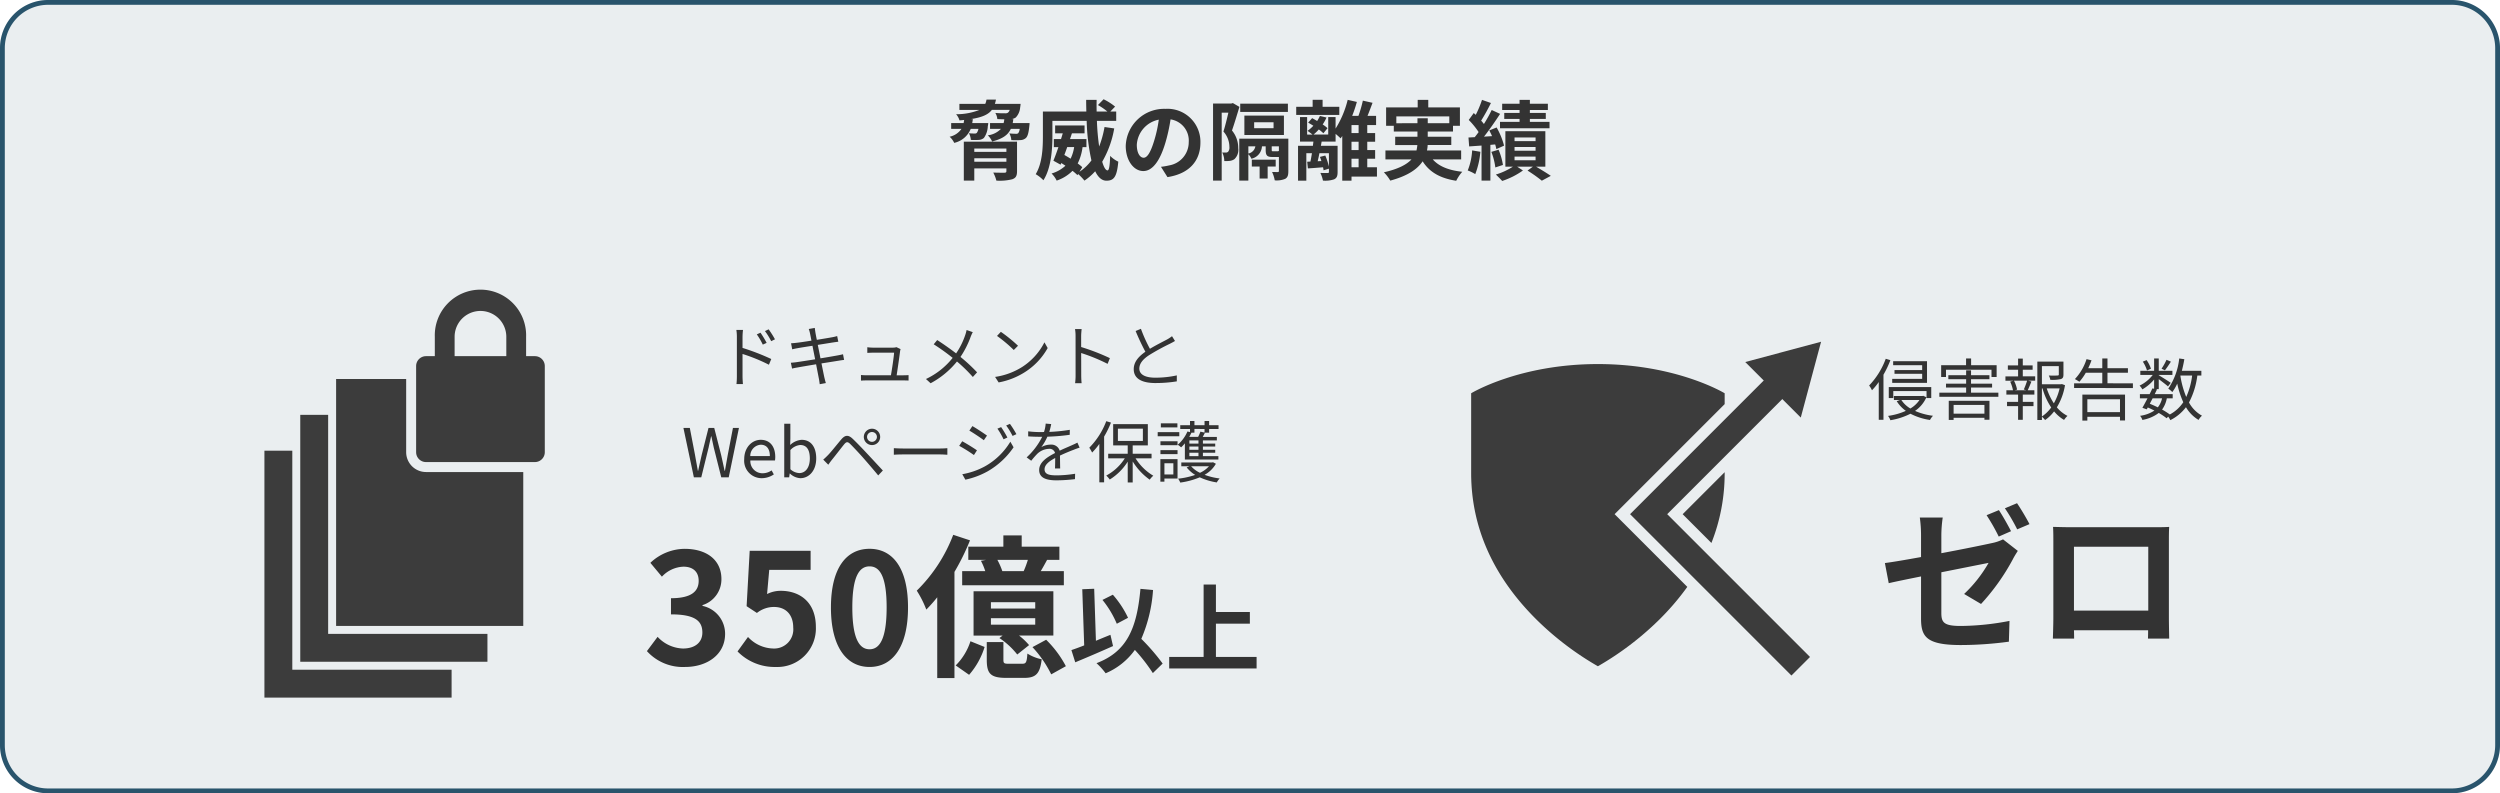
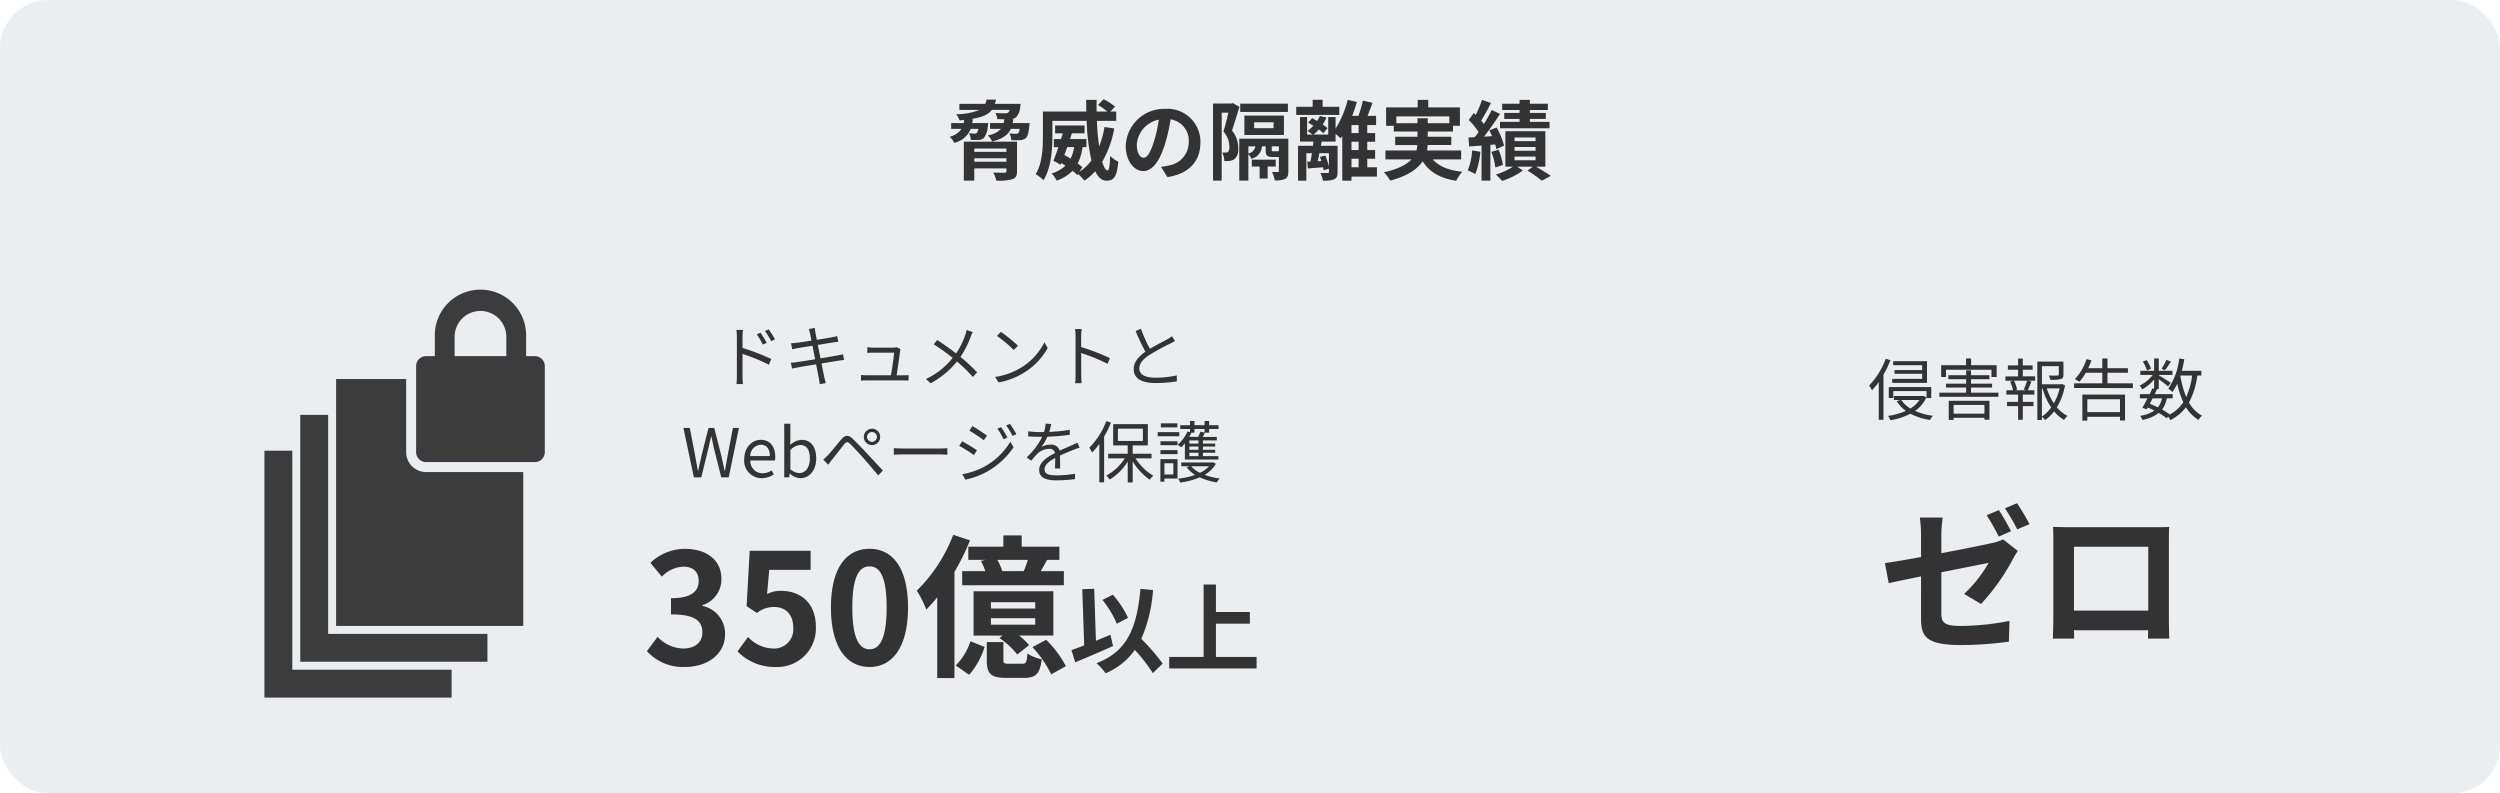
<svg xmlns="http://www.w3.org/2000/svg" width="520" height="165" viewBox="0 0 520 165">
  <defs>
    <clipPath id="clip-path">
-       <rect id="長方形_4279" data-name="長方形 4279" width="72.785" height="69.427" fill="#3c3c3c" />
-     </clipPath>
+       </clipPath>
  </defs>
  <g id="グループ_7336" data-name="グループ 7336" transform="translate(-746 -3149)">
    <rect id="長方形_4259" data-name="長方形 4259" width="520" height="165" rx="10" transform="translate(746 3149)" fill="rgba(41,84,108,0.1)" />
-     <path id="長方形_4259_-_アウトライン" data-name="長方形 4259 - アウトライン" d="M10,1a9.01,9.01,0,0,0-9,9V155a9.01,9.01,0,0,0,9,9H510a9.01,9.01,0,0,0,9-9V10a9.01,9.01,0,0,0-9-9H10m0-1H510a10,10,0,0,1,10,10V155a10,10,0,0,1-10,10H10A10,10,0,0,1,0,155V10A10,10,0,0,1,10,0Z" transform="translate(746 3149)" fill="#29546c" />
    <path id="パス_7954" data-name="パス 7954" d="M-57.348-2.358v-.72h6.678v.72Zm6.678-2.754v.7h-6.678v-.7Zm2.214-1.422h-11.07v8.1h2.178V-.972h6.678v.54c0,.27-.09.342-.414.36-.252,0-1.44,0-2.322-.036a7.013,7.013,0,0,1,.648,1.674,10.762,10.762,0,0,0,3.276-.27c.756-.252,1.026-.684,1.026-1.71Zm-.9-3.87c.054-.252.09-.522.126-.81h-.5a2.172,2.172,0,0,0,1.008-.342,3.42,3.42,0,0,0,.918-2.124c.054-.252.09-.72.09-.72h-5.346a6.32,6.32,0,0,0,.216-.882H-54.81a3.35,3.35,0,0,1-.252.882h-5.382v1.26h4.176a13.017,13.017,0,0,1-4.86.9,3.418,3.418,0,0,1,.7,1.278c.342-.018.666-.054.972-.09q-.054.351-.108.648h-2.592V-9.2h2.142A3.978,3.978,0,0,1-62.478-7.56a4.028,4.028,0,0,1,.954,1.278A4.851,4.851,0,0,0-58.086-9.2h1.6a2.172,2.172,0,0,1-.342.846.609.609,0,0,1-.468.126,11.04,11.04,0,0,1-1.17-.054,3.335,3.335,0,0,1,.4,1.386,16.167,16.167,0,0,0,1.638,0,1.782,1.782,0,0,0,1.08-.414,4.429,4.429,0,0,0,.81-2.43,3.5,3.5,0,0,0,.09-.666h-3.33c.054-.252.09-.522.126-.81h-.486c2.394-.36,3.708-.954,4.446-1.926h3.708a1.168,1.168,0,0,1-.36.576.919.919,0,0,1-.63.126,17.9,17.9,0,0,1-2-.072,2.888,2.888,0,0,1,.414,1.278c.522.036,1.026.036,1.458.054a5.348,5.348,0,0,1-.144.774h-2.826V-9.2H-51.8a4.607,4.607,0,0,1-2.736,1.35,4.129,4.129,0,0,1,.9,1.278c2.232-.558,3.33-1.4,3.888-2.628H-47.9a1.823,1.823,0,0,1-.306.9.631.631,0,0,1-.486.126c-.234,0-.792-.018-1.368-.072a3.25,3.25,0,0,1,.414,1.386,16.214,16.214,0,0,0,1.89,0A1.8,1.8,0,0,0-46.62-7.29c.378-.36.576-1.062.72-2.484.036-.216.054-.63.054-.63Zm12.78,5a8.527,8.527,0,0,1-.738,2.412c-.432-.27-.882-.54-1.3-.774.2-.522.4-1.08.594-1.638Zm6.318-4.176a21.405,21.405,0,0,1-1.116,4.05,48.947,48.947,0,0,1-.468-5.328h4.014V-12.8h-1.224l.99-1.026a11.892,11.892,0,0,0-2.394-1.53l-1.17,1.206a13.012,13.012,0,0,1,1.962,1.35H-31.9q-.027-1.215,0-2.43h-2.178c0,.81.018,1.62.036,2.43h-9.036v5.2c0,2.376-.126,5.58-1.494,7.83a7.282,7.282,0,0,1,1.6,1.26c1.6-2.466,1.872-6.408,1.872-9.09v-3.258h7.128a43.055,43.055,0,0,0,.99,8.226,10.127,10.127,0,0,1-2.5,2.376l.594-.972A9.739,9.739,0,0,0-35.838-2,10.526,10.526,0,0,0-34.83-5.4h.81V-7.074h-3.42c.144-.4.27-.81.4-1.188h2.628V-9.9h-6.12v1.638h1.584c-.108.378-.234.774-.36,1.188h-1.494V-5.4h.954c-.36,1.062-.72,2.052-1.044,2.826l1.494.828.144-.342c.288.18.576.36.864.558A7.253,7.253,0,0,1-41.274.09a5.308,5.308,0,0,1,1.062,1.476A8.456,8.456,0,0,0-36.918-.468a11.36,11.36,0,0,1,1.026.9L-35.748.2a11.345,11.345,0,0,1,1.314,1.368A12.106,12.106,0,0,0-32.2-.378c.594,1.224,1.35,1.962,2.34,1.962,1.548,0,2.178-.774,2.466-3.96a5.634,5.634,0,0,1-1.692-1.206c-.072,2.106-.234,3.024-.54,3.024-.4,0-.774-.666-1.116-1.8a20.706,20.706,0,0,0,2.5-6.93Zm19.944,3.24a6.855,6.855,0,0,0-7.272-7.02,8,8,0,0,0-8.262,7.7c0,3.042,1.656,5.238,3.654,5.238,1.962,0,3.51-2.232,4.59-5.868a36.4,36.4,0,0,0,1.08-4.878,4.45,4.45,0,0,1,3.78,4.752,4.885,4.885,0,0,1-4.1,4.824,13.844,13.844,0,0,1-1.674.288l1.35,2.142C-12.636.144-10.314-2.538-10.314-6.336Zm-13.23.45a5.666,5.666,0,0,1,4.572-5.22,27.019,27.019,0,0,1-.954,4.356c-.738,2.43-1.44,3.564-2.2,3.564C-22.824-3.186-23.544-4.068-23.544-5.886Zm31.428-8.55H-2.034v1.728H7.884Zm-7.02,3.87H4.9v1.242H.864ZM7.056-7.92v-4.032H-1.17V-7.92Zm-10.62-6.642-.306.09H-7.686V1.566h1.8v-14.13H-4.5c-.288,1.242-.666,2.808-1.026,3.924A4.8,4.8,0,0,1-4.284-5.454,1.393,1.393,0,0,1-4.572-4.41a.742.742,0,0,1-.486.144c-.18,0-.432,0-.72-.018A4.113,4.113,0,0,1-5.346-2.5,7.207,7.207,0,0,0-4.23-2.538a2.1,2.1,0,0,0,.99-.36,2.646,2.646,0,0,0,.792-2.286,5.666,5.666,0,0,0-1.3-3.672c.486-1.386,1.08-3.366,1.548-4.914ZM5.346-1.368V-2.79H.378v1.422H2v2.5H3.672v-2.5Zm.63-3.24c-.054.054-.108.072-.342.072h-.81c-.27,0-.306-.018-.306-.324v-.7H6.012v.972ZM-.342-5.562H1.116A1.825,1.825,0,0,1-.342-4.068Zm8.316-1.6H-2.232v8.73h1.89v-5.49a2.957,2.957,0,0,1,.63.936,2.786,2.786,0,0,0,2.2-2.574h.774v.7c0,1.188.27,1.512,1.386,1.512H6.012v2.9c0,.162-.054.234-.234.234s-.684,0-1.188-.018a6.807,6.807,0,0,1,.558,1.746,4.654,4.654,0,0,0,2.16-.306c.54-.306.666-.774.666-1.62Zm10.6-6.624H15.1v-1.458h-2.07v1.458H9.612V-12.1h8.964Zm2.538,10.8H22.59v1.782H21.114ZM22.59-8.316H21.114V-9.99H22.59Zm0,3.528H21.114V-6.516H22.59Zm-6.174.648v2.79a13.752,13.752,0,0,0-.756-2.3l-1.116.288c.108.27.216.558.306.864l-.774.036c.126-.5.252-1.08.36-1.674Zm9.99,2.934H24.39V-2.988h1.638v-1.8H24.39V-6.516h1.638v-1.8H24.39V-9.99h1.836V-11.9H24.444c.342-.828.7-1.8,1.044-2.718l-2.016-.45a24.1,24.1,0,0,1-.918,3.168h-1.3a27.378,27.378,0,0,0,.972-2.9l-1.908-.432A20.2,20.2,0,0,1,17.8-9.252v-2.394h-1.53V-8.01h-3.06a8.683,8.683,0,0,0,1.1-1.062,7.932,7.932,0,0,1,.954.792l.864-1.062a9.055,9.055,0,0,0-1.008-.774,8.6,8.6,0,0,0,.792-1.44l-1.368-.324a8.476,8.476,0,0,1-.576,1.044c-.36-.216-.72-.414-1.044-.594l-.828.936c.342.2.72.414,1.08.648A7.5,7.5,0,0,1,11.97-8.784c.288.2.738.54,1.026.774H11.88v-3.636H10.4v5.094h2.79c-.036.288-.072.576-.108.882H9.99V1.584h1.728V-4.14h1.17c-.108.612-.2,1.224-.324,1.746l-.666.036.144,1.386c.972-.054,2.034-.144,3.15-.234a5.147,5.147,0,0,1,.108.63l1.116-.342v.666c0,.18-.054.234-.27.234-.2,0-.882.018-1.512-.018a6.466,6.466,0,0,1,.54,1.6A5.781,5.781,0,0,0,17.5,1.3c.576-.288.72-.72.72-1.53V-5.67H14.742l.162-.882h2.9v-1.6c.4.324.81.7,1.044.936.108-.162.234-.324.342-.5V1.584h1.926V.738h5.292Zm4.032-9.162V-11.79H41.454v1.422H36.972v-1.026H34.83v1.026ZM43.92-2.844V-4.7H36.81a6.111,6.111,0,0,0,.144-1.134h4.914V-7.56h-4.9V-8.64h5.256V-9.828h1.44v-3.834H37.08v-1.566h-2.2v1.566h-6.57v3.834h1.6V-8.64H34.83v1.08H30.2v1.728h4.608a8.25,8.25,0,0,1-.18,1.134H28.17v1.854h5.418c-.99,1.062-2.718,2-5.742,2.682a8.735,8.735,0,0,1,1.332,1.728c3.672-.99,5.67-2.412,6.732-4.014,1.422,2.232,3.564,3.51,6.984,4.05A8.328,8.328,0,0,1,44.154-.27C41.31-.576,39.294-1.4,38.016-2.844ZM56.07-12.51H52.884v1.242H56.07v.612H52v1.332H62.3v-1.332H58.212v-.612h3.312V-12.51H58.212v-.612h3.744v-1.3H58.212v-.81H56.07v.81H52.452v1.3H56.07ZM46.206-4.716A13.119,13.119,0,0,1,45.288-.54a8.991,8.991,0,0,1,1.566.756,16.522,16.522,0,0,0,1.062-4.644Zm4.788-1.242a9.8,9.8,0,0,1,.252.972l1.6-.72A15.532,15.532,0,0,0,51.3-9.486l-1.53.612c.2.378.4.774.576,1.188l-1.674.108c1.134-1.44,2.358-3.222,3.348-4.734l-1.746-.81a29.019,29.019,0,0,1-1.62,2.916,9.054,9.054,0,0,0-.576-.7,40.523,40.523,0,0,0,2.034-3.672l-1.854-.648a22.087,22.087,0,0,1-1.3,3.114c-.144-.126-.288-.252-.414-.378L45.5-11.052a16.565,16.565,0,0,1,2.052,2.52c-.27.378-.54.738-.81,1.062l-1.3.072.144,1.854,2.574-.18v7.29H50V-5.868ZM50.2-4.41a13.417,13.417,0,0,1,.828,3.24l1.584-.522A13.39,13.39,0,0,0,51.7-4.86Zm4.824.99H59.4v.756H55.026Zm0-2H59.4v.774H55.026Zm0-1.98H59.4v.756H55.026Zm6.408,6.066v-7.38H53.118v7.38h1.566A14,14,0,0,1,51.138.306c.4.378.99.954,1.314,1.332A15.959,15.959,0,0,0,56.772-.54l-1.206-.792h3.276l-1.116.81A31.176,31.176,0,0,1,60.7,1.584L62.568.576c-.72-.5-1.962-1.26-3.06-1.908Z" transform="translate(1006 3185)" fill="#333" />
    <g id="グループ_7400" data-name="グループ 7400" transform="translate(-2)">
      <g id="グループ_7399" data-name="グループ 7399" transform="translate(24)">
        <g id="グループ_7333" data-name="グループ 7333" transform="translate(842 3212.281)">
          <path id="パス_7953" data-name="パス 7953" d="M-39.816-10.08l-.77.35A13.894,13.894,0,0,1-39.34-7.6l.8-.364A21.1,21.1,0,0,0-39.816-10.08Zm1.694-.7-.77.364a13.62,13.62,0,0,1,1.3,2.1l.784-.392A18.907,18.907,0,0,0-38.122-10.78ZM-44.73-1.05A15.33,15.33,0,0,1-44.814.6h1.344c-.042-.448-.084-1.2-.084-1.652V-5.656a35.878,35.878,0,0,1,5.488,2.24l.49-1.19a47.556,47.556,0,0,0-5.978-2.31V-9.2a12.931,12.931,0,0,1,.1-1.456h-1.386A8.836,8.836,0,0,1-44.73-9.2ZM-29.512-9.9c.042.168.14.714.294,1.47-1.316.21-2.534.392-3.08.448-.448.056-.812.084-1.162.1l.238,1.26c.42-.1.742-.168,1.134-.238.532-.1,1.75-.294,3.08-.5.168.868.364,1.862.56,2.814-1.6.252-3.122.49-3.822.588-.364.056-.91.112-1.232.126l.252,1.218c.294-.084.686-.154,1.232-.252.686-.126,2.184-.378,3.766-.644.266,1.386.49,2.52.546,2.828.1.42.14.84.21,1.316l1.274-.238c-.126-.392-.238-.868-.336-1.274-.07-.322-.294-1.442-.574-2.814,1.372-.21,2.674-.42,3.444-.546.518-.084.966-.154,1.26-.182L-22.652-5.6c-.308.084-.7.168-1.246.266-.7.126-2.03.364-3.444.588-.182-.938-.378-1.932-.56-2.8,1.344-.21,2.618-.42,3.262-.518.364-.056.8-.112,1.008-.14L-23.87-9.38a8.781,8.781,0,0,1-.994.238c-.588.112-1.876.322-3.234.546-.168-.784-.266-1.358-.294-1.512-.042-.308-.112-.7-.126-.966l-1.26.224A6.559,6.559,0,0,1-29.512-9.9Zm18.83,3.234-.854-.406a2.4,2.4,0,0,1-.7.1h-4.256A9.558,9.558,0,0,1-17.6-7.056V-5.88c.35-.014.714-.042,1.12-.042h4.452c-.042.8-.448,3.528-.658,4.7h-5.068c-.42,0-.826-.028-1.162-.056V-.112c.406-.028.728-.042,1.162-.042h7.672c.294,0,.812.014,1.064.028V-1.26c-.294.028-.8.042-1.106.042h-1.372c.2-1.288.6-4.06.714-5.012A3.115,3.115,0,0,1-10.682-6.664ZM4.34-10.192,3.052-10.64A8.031,8.031,0,0,1,2.772-9.6a15.662,15.662,0,0,1-1.9,3.822c-1.106-.854-2.73-2-3.934-2.772l-.728.882A43.8,43.8,0,0,1,.154-4.844,15.544,15.544,0,0,1-5.4-.448l.966.882A17.836,17.836,0,0,0,1.05-4.088a31.223,31.223,0,0,1,3.3,3.22l.882-.966A35.036,35.036,0,0,0,1.778-5.04a19.5,19.5,0,0,0,2.1-4.13A7.554,7.554,0,0,1,4.34-10.192Zm5.838-.07-.8.854a29.076,29.076,0,0,1,3.486,2.926l.882-.882A30.656,30.656,0,0,0,10.178-10.262Zm-1.2,9.38L9.716.266a15.346,15.346,0,0,0,5.5-2.17,13.988,13.988,0,0,0,4.7-4.984l-.672-1.19a13.188,13.188,0,0,1-4.676,5.152A14.456,14.456,0,0,1,8.974-.882Zm16.744-.35A12.336,12.336,0,0,1,25.62.42h1.358c-.056-.462-.084-1.218-.084-1.652,0-.406,0-2.52-.014-4.62a36.7,36.7,0,0,1,5.5,2.254l.476-1.19A44.747,44.747,0,0,0,26.88-7.1V-9.38c0-.42.056-1.022.1-1.456H25.606a8.836,8.836,0,0,1,.112,1.456Zm13.594-9.66-1.106.462a46.919,46.919,0,0,0,2.03,4.312c-1.5,1.05-2.422,2.184-2.422,3.626,0,2.1,1.9,2.884,4.536,2.884a27.56,27.56,0,0,0,4.424-.35V-1.2a20.831,20.831,0,0,1-4.48.476c-2.212,0-3.318-.728-3.318-1.89,0-1.064.784-1.988,2.086-2.828A46.509,46.509,0,0,1,45.318-7.77c.406-.21.756-.392,1.078-.588l-.616-.994a7.647,7.647,0,0,1-.994.658c-.77.42-2.282,1.162-3.6,1.96A30.149,30.149,0,0,1,39.312-10.892ZM-53.676,20h1.54l1.526-6.188c.168-.812.35-1.554.518-2.338h.056c.168.784.322,1.526.5,2.338L-47.978,20h1.554L-44.3,9.724h-1.246l-1.078,5.6q-.294,1.638-.588,3.318h-.07c-.238-1.12-.476-2.226-.728-3.318l-1.428-5.6h-1.19l-1.414,5.6c-.252,1.106-.5,2.212-.742,3.318h-.056c-.2-1.106-.406-2.212-.6-3.318l-1.078-5.6h-1.33Zm14.112.182a4.525,4.525,0,0,0,2.52-.784l-.462-.84a3.277,3.277,0,0,1-1.9.6,2.519,2.519,0,0,1-2.52-2.66h5.124a4.974,4.974,0,0,0,.056-.728c0-2.17-1.092-3.57-3.024-3.57-1.764,0-3.43,1.54-3.43,4A3.633,3.633,0,0,0-39.564,20.182Zm-2.38-4.606a2.335,2.335,0,0,1,2.184-2.352c1.19,0,1.89.826,1.89,2.352Zm10.416,4.606c1.75,0,3.3-1.5,3.3-4.116,0-2.324-1.064-3.864-3.038-3.864a3.83,3.83,0,0,0-2.38,1.078l.042-1.372V8.856h-1.274V20h1.022l.112-.784h.056A3.377,3.377,0,0,0-31.528,20.182Zm-.21-1.064a2.918,2.918,0,0,1-1.862-.8V14.33a3.139,3.139,0,0,1,2.044-1.05c1.442,0,2,1.134,2,2.814C-29.554,17.984-30.478,19.118-31.738,19.118ZM-17.654,11.6a1.022,1.022,0,0,1,1.036-1.022A1.019,1.019,0,0,1-15.6,11.6a1.028,1.028,0,0,1-1.022,1.022A1.031,1.031,0,0,1-17.654,11.6Zm-.672,0a1.7,1.7,0,0,0,1.708,1.694A1.691,1.691,0,0,0-14.924,11.6a1.7,1.7,0,0,0-1.694-1.708A1.715,1.715,0,0,0-18.326,11.6Zm-8.442,4.718,1.05,1.064c.21-.294.518-.728.8-1.078.644-.784,1.806-2.31,2.478-3.136.476-.574.742-.63,1.288-.1.588.574,1.89,1.96,2.7,2.884.9,1.022,2.128,2.45,3.122,3.654l.966-1.022c-1.078-1.148-2.478-2.674-3.416-3.668-.826-.882-2.016-2.128-2.87-2.94-.952-.9-1.61-.742-2.366.14-.882,1.036-2.1,2.59-2.758,3.262C-26.152,15.758-26.4,16.01-26.768,16.318Zm14.686-2.38V15.31c.434-.042,1.176-.07,1.946-.07H-2.45c.63,0,1.218.056,1.5.07V13.938c-.308.028-.812.07-1.512.07h-7.672C-10.92,14.008-11.662,13.966-12.082,13.938ZM10.234,9.556l-.77.322a15.654,15.654,0,0,1,1.274,2.212l.8-.364A20.671,20.671,0,0,0,10.234,9.556Zm1.834-.672-.784.336a15.221,15.221,0,0,1,1.33,2.17l.8-.364A20.187,20.187,0,0,0,12.068,8.884Zm-7.812.462-.63.938c.812.476,2.338,1.484,3.01,2l.658-.966C6.692,10.886,5.082,9.808,4.256,9.346Zm-2.1,10.01L2.8,20.49a16.718,16.718,0,0,0,4.634-1.736,16.476,16.476,0,0,0,5.39-5l-.672-1.162a14.31,14.31,0,0,1-5.306,5.138A15.323,15.323,0,0,1,2.156,19.356ZM2.142,12.5l-.63.952a30.931,30.931,0,0,1,3.066,1.918l.63-.98C4.606,13.952,2.968,12.944,2.142,12.5ZM20.65,8.926l-1.148-.1a7.172,7.172,0,0,1-.35,1.75c-.308.014-.63.014-.924.014a20.491,20.491,0,0,1-2.366-.154v1.05c.77.056,1.694.084,2.3.084h.616a14.769,14.769,0,0,1-3.234,4.284l.952.7A18.5,18.5,0,0,1,17.766,15.1a3.686,3.686,0,0,1,2.408-1.022,1.168,1.168,0,0,1,1.274.868c-1.638.854-3.3,1.89-3.3,3.542,0,1.708,1.61,2.142,3.612,2.142a32.888,32.888,0,0,0,3.836-.252l.028-1.12a24.93,24.93,0,0,1-3.822.336c-1.442,0-2.534-.168-2.534-1.26,0-.924.91-1.666,2.212-2.352,0,.742-.014,1.652-.042,2.184h1.078c-.014-.686-.028-1.876-.042-2.688,1.064-.5,2.058-.91,2.842-1.2a12.19,12.19,0,0,1,1.246-.448l-.462-1.05c-.392.21-.728.364-1.148.546-.728.336-1.582.672-2.534,1.134a1.807,1.807,0,0,0-1.876-1.26,4.008,4.008,0,0,0-1.946.518,11.116,11.116,0,0,0,1.26-2.17,40.5,40.5,0,0,0,4.648-.392l.014-1.036a34.431,34.431,0,0,1-4.27.434A14.292,14.292,0,0,0,20.65,8.926Zm11.452-.6a15.72,15.72,0,0,1-3.528,5.516,8.5,8.5,0,0,1,.588,1.008,15.129,15.129,0,0,0,1.5-1.792v7.98h.994V11.53a20.8,20.8,0,0,0,1.428-2.912Zm2.422,1.554h5.194V12.44H34.524Zm7,6.174V15.1H37.6V13.364h3.15V8.94h-7.21v4.424h3.024V15.1h-4.06v.952h3.458A10.37,10.37,0,0,1,32.1,19.636a5.127,5.127,0,0,1,.728.826,11.7,11.7,0,0,0,3.738-3.724v4.34H37.6V16.7a12.894,12.894,0,0,0,3.542,3.794,4.717,4.717,0,0,1,.742-.826,10.908,10.908,0,0,1-3.682-3.612ZM46.9,8.772H43.456v.84H46.9Zm.392,1.834H42.8v.854h4.494ZM46.06,17.074v2.338H44.2V17.074Zm.868-.854h-3.57v4.69h.84v-.658h2.73Zm-3.556-1.036h3.556v-.84H43.372Zm0-1.862h3.556V12.5H43.372Zm9.17-3.374V10.7l-.854-.2a8.645,8.645,0,0,1-.476,1.092H49.364q.252-.441.462-.882h.616v-.77Zm-1.26,3.038h-1.89v-.658h1.89Zm0,1.288h-1.89V13.6h1.89Zm0,1.316h-1.89v-.7h1.89Zm-2.828.714h6.972V15.59h-3.22v-.7h2.562v-.616H52.206V13.6h2.562v-.616H52.206v-.658h2.9V11.6h-2.94c.154-.266.308-.574.462-.882h.868v-.77h1.96V9.164h-1.96V8.282h-.952v.882h-2.1V8.282h-.924v.882h-2.03v.784h2.03v.644l-.532-.126a7.654,7.654,0,0,1-2.016,2.758,5.779,5.779,0,0,1,.7.546,7.593,7.593,0,0,0,.784-.84Zm5.012,1.4A5.878,5.878,0,0,1,51.6,19.062,5.612,5.612,0,0,1,49.756,17.7Zm.84-.84-.182.042H47.712v.8h1.68l-.56.238A6.6,6.6,0,0,0,50.6,19.5a16.048,16.048,0,0,1-3.556.784,3.308,3.308,0,0,1,.448.812A16.073,16.073,0,0,0,51.548,20a13.232,13.232,0,0,0,3.542,1.064,4.141,4.141,0,0,1,.6-.826,13.7,13.7,0,0,1-3.136-.756,6.082,6.082,0,0,0,2.352-2.3Z" transform="translate(80 16)" fill="#333" />
-           <path id="パス_7952" data-name="パス 7952" d="M-55.5.448c4.512,0,8.32-2.528,8.32-6.88a5.922,5.922,0,0,0-4.7-5.824v-.16a5.62,5.62,0,0,0,3.936-5.408c0-4.032-3.1-6.3-7.68-6.3a10.506,10.506,0,0,0-7.1,2.912l2.4,2.88a6.436,6.436,0,0,1,4.48-2.08c2.016,0,3.168,1.088,3.168,2.944,0,2.112-1.408,3.616-5.76,3.616v3.36c5.152,0,6.528,1.472,6.528,3.776,0,2.144-1.632,3.328-4.032,3.328a7.522,7.522,0,0,1-5.28-2.432L-63.44-2.848A10.066,10.066,0,0,0-55.5.448Zm18.912,0A8,8,0,0,0-28.3-7.872c0-5.152-3.328-7.52-7.3-7.52a6.22,6.22,0,0,0-2.848.672L-38-19.744h8.608v-3.968H-42.064l-.64,11.52,2.144,1.408a5.666,5.666,0,0,1,3.552-1.248c2.4,0,4,1.536,4,4.288A3.976,3.976,0,0,1-37.2-3.392a7.361,7.361,0,0,1-5.216-2.4l-2.176,3.008A10.793,10.793,0,0,0-36.592.448Zm19.456,0c4.832,0,8-4.224,8-12.384s-3.168-12.192-8-12.192-8.032,4-8.032,12.192C-25.168-3.776-21.968.448-17.136.448Zm0-3.68c-2.048,0-3.584-2.048-3.584-8.7,0-6.624,1.536-8.544,3.584-8.544s3.552,1.92,3.552,8.544C-13.584-5.28-15.088-3.232-17.136-3.232ZM10.48-19.488a14.447,14.447,0,0,0-1.024-2.336h6.336a20.464,20.464,0,0,1-.864,2.336ZM3.408-24.576v2.752H7.056l-1.024.192a12.632,12.632,0,0,1,.9,2.144h-4.8v2.944H23.28v-2.944h-4.8c.416-.7.864-1.5,1.312-2.336h2.56v-2.752h-7.84v-2.336H10.7v2.336Zm13.92,12.864H8.112v-1.312h9.216Zm0,3.36H8.112V-9.7h9.216ZM21.1-15.3H4.5V-6.08h6.048l-.672.512a16.189,16.189,0,0,1,3.712,3.424L16.048-4.1a13.958,13.958,0,0,0-2.08-1.984H21.1ZM.272-27.04A32.418,32.418,0,0,1-7.312-15.424a21.627,21.627,0,0,1,1.984,3.936,30.018,30.018,0,0,0,2.272-2.56v16.8H.528v-22.08a47.888,47.888,0,0,0,3.232-6.56Zm3.3,29.12A15.9,15.9,0,0,0,6.8-3.712L3.856-4.9A12.485,12.485,0,0,1,.784.128Zm8.256-2.3c-.992,0-1.12-.1-1.12-.864V-4.736H7.248v3.68c0,2.848.736,3.776,4.064,3.776h3.712c2.368,0,3.3-.8,3.648-3.872A8.916,8.916,0,0,1,15.7-2.336C15.568-.48,15.408-.224,14.64-.224ZM16.752-3.68a23.436,23.436,0,0,1,3.9,5.664L23.7.288a22.1,22.1,0,0,0-4.1-5.5Zm19.88-6.1a20.392,20.392,0,0,0-3.16-4.8l-2.16,1.08a20.382,20.382,0,0,1,2.98,4.96Zm-3.66,3.54c-1,.4-2.02.82-3.02,1.24l-.36-10.82-2.48.1.4,11.68c-1,.4-1.9.72-2.66.98l.8,2.54c2.26-.94,5.22-2.2,7.86-3.38ZM43.832-.26a43.62,43.62,0,0,0-4.44-5.14,30.914,30.914,0,0,0,2.44-10.16l-2.62-.24c-.74,8.22-2.8,13.06-9.14,15.46a13.983,13.983,0,0,1,1.9,2.1,14.28,14.28,0,0,0,6.08-4.86,36.693,36.693,0,0,1,3.74,4.82Zm11.08-1.38V-8.56h7.06v-2.42h-7.06V-16.7h-2.56V-1.64h-7.16V.76h18.18v-2.4Z" transform="translate(80 75)" fill="#333" />
+           <path id="パス_7952" data-name="パス 7952" d="M-55.5.448c4.512,0,8.32-2.528,8.32-6.88a5.922,5.922,0,0,0-4.7-5.824v-.16a5.62,5.62,0,0,0,3.936-5.408c0-4.032-3.1-6.3-7.68-6.3a10.506,10.506,0,0,0-7.1,2.912l2.4,2.88a6.436,6.436,0,0,1,4.48-2.08c2.016,0,3.168,1.088,3.168,2.944,0,2.112-1.408,3.616-5.76,3.616v3.36c5.152,0,6.528,1.472,6.528,3.776,0,2.144-1.632,3.328-4.032,3.328a7.522,7.522,0,0,1-5.28-2.432L-63.44-2.848A10.066,10.066,0,0,0-55.5.448Zm18.912,0A8,8,0,0,0-28.3-7.872c0-5.152-3.328-7.52-7.3-7.52a6.22,6.22,0,0,0-2.848.672L-38-19.744h8.608v-3.968H-42.064l-.64,11.52,2.144,1.408a5.666,5.666,0,0,1,3.552-1.248c2.4,0,4,1.536,4,4.288A3.976,3.976,0,0,1-37.2-3.392a7.361,7.361,0,0,1-5.216-2.4l-2.176,3.008A10.793,10.793,0,0,0-36.592.448Zm19.456,0c4.832,0,8-4.224,8-12.384s-3.168-12.192-8-12.192-8.032,4-8.032,12.192C-25.168-3.776-21.968.448-17.136.448Zm0-3.68c-2.048,0-3.584-2.048-3.584-8.7,0-6.624,1.536-8.544,3.584-8.544s3.552,1.92,3.552,8.544C-13.584-5.28-15.088-3.232-17.136-3.232M10.48-19.488a14.447,14.447,0,0,0-1.024-2.336h6.336a20.464,20.464,0,0,1-.864,2.336ZM3.408-24.576v2.752H7.056l-1.024.192a12.632,12.632,0,0,1,.9,2.144h-4.8v2.944H23.28v-2.944h-4.8c.416-.7.864-1.5,1.312-2.336h2.56v-2.752h-7.84v-2.336H10.7v2.336Zm13.92,12.864H8.112v-1.312h9.216Zm0,3.36H8.112V-9.7h9.216ZM21.1-15.3H4.5V-6.08h6.048l-.672.512a16.189,16.189,0,0,1,3.712,3.424L16.048-4.1a13.958,13.958,0,0,0-2.08-1.984H21.1ZM.272-27.04A32.418,32.418,0,0,1-7.312-15.424a21.627,21.627,0,0,1,1.984,3.936,30.018,30.018,0,0,0,2.272-2.56v16.8H.528v-22.08a47.888,47.888,0,0,0,3.232-6.56Zm3.3,29.12A15.9,15.9,0,0,0,6.8-3.712L3.856-4.9A12.485,12.485,0,0,1,.784.128Zm8.256-2.3c-.992,0-1.12-.1-1.12-.864V-4.736H7.248v3.68c0,2.848.736,3.776,4.064,3.776h3.712c2.368,0,3.3-.8,3.648-3.872A8.916,8.916,0,0,1,15.7-2.336C15.568-.48,15.408-.224,14.64-.224ZM16.752-3.68a23.436,23.436,0,0,1,3.9,5.664L23.7.288a22.1,22.1,0,0,0-4.1-5.5Zm19.88-6.1a20.392,20.392,0,0,0-3.16-4.8l-2.16,1.08a20.382,20.382,0,0,1,2.98,4.96Zm-3.66,3.54c-1,.4-2.02.82-3.02,1.24l-.36-10.82-2.48.1.4,11.68c-1,.4-1.9.72-2.66.98l.8,2.54c2.26-.94,5.22-2.2,7.86-3.38ZM43.832-.26a43.62,43.62,0,0,0-4.44-5.14,30.914,30.914,0,0,0,2.44-10.16l-2.62-.24c-.74,8.22-2.8,13.06-9.14,15.46a13.983,13.983,0,0,1,1.9,2.1,14.28,14.28,0,0,0,6.08-4.86,36.693,36.693,0,0,1,3.74,4.82Zm11.08-1.38V-8.56h7.06v-2.42h-7.06V-16.7h-2.56V-1.64h-7.16V.76h18.18v-2.4Z" transform="translate(80 75)" fill="#333" />
        </g>
        <g id="グループ_7408" data-name="グループ 7408" transform="translate(-1933 18034.619)">
          <path id="前面オブジェクトで型抜き_1" data-name="前面オブジェクトで型抜き 1" d="M38.932,51.358H0V0H5.8V45.559H38.932v5.8Z" transform="translate(2712 -14791.876)" fill="#3c3c3c" />
          <path id="前面オブジェクトで型抜き_2" data-name="前面オブジェクトで型抜き 2" d="M38.932,51.358H0V0H5.8V45.559H38.932v5.8Z" transform="translate(2719.455 -14799.331)" fill="#3c3c3c" />
          <path id="前面オブジェクトで型抜き_5" data-name="前面オブジェクトで型抜き 5" d="M38.932,51.359H0V0H14.573V15.22A4.134,4.134,0,0,0,18.7,19.35h20.23V51.358Z" transform="translate(2726.91 -14806.786)" fill="#3c3c3c" />
          <path id="パス_7948" data-name="パス 7948" d="M44.792,26.981H42.964V22.955a9.5,9.5,0,1,0-18.99,0v4.026H22.146a2.061,2.061,0,0,0-2.059,2.059V46.952a2.059,2.059,0,0,0,2.059,2.059H44.792a2.059,2.059,0,0,0,2.059-2.059V29.04a2.061,2.061,0,0,0-2.059-2.059m-16.7-4.026a5.377,5.377,0,1,1,10.754,0v4.026H28.092Z" transform="translate(2723.467 -14838.519)" fill="#3c3c3c" />
        </g>
      </g>
      <g id="グループ_7398" data-name="グループ 7398">
        <g id="グループ_7332" data-name="グループ 7332" transform="translate(1097 3219.281)">
          <g id="グループ_7397" data-name="グループ 7397" transform="translate(5)">
            <path id="パス_7956" data-name="パス 7956" d="M-21.8-3.486V-5.768h-8.834v2.282h.938V-4.942h6.916v1.456Zm-.882-7.672h-7.042v.84h6.034V-9.31h-5.754v.784h5.754v1.05h-6.23v.826h7.238Zm-8.582-.5A15.985,15.985,0,0,1-34.72-6.1,5.714,5.714,0,0,1-34.132-5.1a13.655,13.655,0,0,0,1.414-1.722V1.036h.98v-9.38A20.617,20.617,0,0,0-30.3-11.368Zm7.014,8.582a6.026,6.026,0,0,1-1.89,1.764A5.7,5.7,0,0,1-28.014-3.08Zm.784-.882-.182.042h-5.922v.84h1.26l-.672.238a6.877,6.877,0,0,0,1.9,2.016,13.707,13.707,0,0,1-3.71,1.05,3.1,3.1,0,0,1,.49.9A14.435,14.435,0,0,0-26.124-.224a12.93,12.93,0,0,0,4.06,1.3A4.028,4.028,0,0,1-21.434.2,13.28,13.28,0,0,1-25.172-.812a6.717,6.717,0,0,0,2.366-2.842Zm4.732-5.418h9.464v1.512H-8.2v-2.45H-13.51v-1.4h-1.05v1.4h-5.18v2.45h1.008Zm7.994,7.322v1.82H-17.15v-1.82Zm-7.42,3.122h1.008V.616h6.412v.406h1.05V-2.912h-8.47Zm4.634-5.67V-5.67h4.382v-.812h-4.382v-.924H-9.7v-.84h-3.822V-9.254h-1.022v1.008h-3.7v.84h3.7v.924h-4.186v.812h4.186v1.064h-5.572v.854H-7.84v-.854Zm11.508-.5H-4.438l.49-.14A6.8,6.8,0,0,0-4.592-7.1h2.73a15.935,15.935,0,0,1-.686,1.834Zm-.742-4.27H-.714v-.9H-2.758V-11.69h-.98v1.414H-5.866v.9h2.128v1.386H-6.37v.9H-4.7l-.686.182A7.737,7.737,0,0,1-4.8-5.11H-6.174v.91h2.436v1.512h-2.3v.882h2.3V1.036h.98V-1.806H-.532v-.882H-2.758V-4.2H-.35v-.91H-1.736c.238-.49.518-1.162.77-1.806L-1.638-7.1H-.182v-.9H-2.758ZM1.218-5.488h.126A13.849,13.849,0,0,0,3.15-1.526,7.676,7.676,0,0,1,1.218.35Zm3.682,0A11.553,11.553,0,0,1,3.7-2.394a12.344,12.344,0,0,1-1.47-3.094Zm.476-.91-.182.042H1.218v-3.766H4.732V-8.4c0,.168-.056.21-.28.224a17.977,17.977,0,0,1-1.806,0,2.99,2.99,0,0,1,.322.9,8.272,8.272,0,0,0,2.184-.154c.448-.154.546-.434.546-.952v-2.688H.266V1.078h.952V.406a3.753,3.753,0,0,1,.658.686A8.2,8.2,0,0,0,3.752-.714,7.741,7.741,0,0,0,5.824,1.064a4.619,4.619,0,0,1,.714-.84A7.01,7.01,0,0,1,4.326-1.554,12.888,12.888,0,0,0,6.02-6.16ZM17.458-3.234V-.56h-6.79V-3.234ZM9.632,1.2h1.036V.42h6.79v.756h1.05V-4.2H9.632Zm5.222-7.756v-2.2H19.11V-9.7H14.854v-2.016H13.776V-9.7H10.85a16.839,16.839,0,0,0,.686-1.638L10.5-11.578A10.821,10.821,0,0,1,8.078-7.434c.266.14.728.42.938.56a11.324,11.324,0,0,0,1.33-1.876h3.43v2.2H7.91v.98H20.146v-.98Zm12.278-4.886A11.985,11.985,0,0,1,26.1-9.59l.7.336c.364-.462.84-1.162,1.246-1.806ZM23.9-9.59a6.983,6.983,0,0,0-.91-1.792l-.784.322a7.157,7.157,0,0,1,.868,1.834ZM30.03-8.176h2.436A15.327,15.327,0,0,1,31.234-3.71a19.262,19.262,0,0,1-1.218-4.424ZM26.208-3.43a4.492,4.492,0,0,1-.882,1.876C24.78-1.82,24.22-2.072,23.66-2.3c.182-.364.392-.742.588-1.134Zm8.176-4.746v-.98h-4.06c.2-.77.378-1.582.518-2.408l-1.064-.154A13.757,13.757,0,0,1,27.5-5.446a5.358,5.358,0,0,1,.84.714,9.133,9.133,0,0,0,1.022-1.75,18.959,18.959,0,0,0,1.26,3.864,7.708,7.708,0,0,1-2.8,2.548,14.1,14.1,0,0,0-1.61-1.022A5.745,5.745,0,0,0,27.2-3.43H28.42V-4.3H24.682c.168-.336.322-.672.476-.98l-.238-.056h.6V-7.42c.672.5,1.554,1.176,1.918,1.512l.574-.742c-.378-.28-1.89-1.232-2.492-1.582V-8.3h2.842v-.854H25.522v-2.562h-.966v2.562h-2.87V-8.3h2.59a7.63,7.63,0,0,1-2.744,2.226,3.531,3.531,0,0,1,.574.784,9.1,9.1,0,0,0,2.45-2.058v1.932L24.192-5.5c-.168.378-.364.784-.574,1.2H21.6v.868h1.582c-.378.728-.756,1.442-1.064,1.974l.9.322.224-.392c.462.2.924.42,1.372.644A7.115,7.115,0,0,1,21.63.21a2.139,2.139,0,0,1,.476.854A7.813,7.813,0,0,0,25.522-.392,13.753,13.753,0,0,1,27.16.714l.322-.336a4.477,4.477,0,0,1,.448.728,9.228,9.228,0,0,0,3.248-2.688A7.525,7.525,0,0,0,33.8,1.064,3.351,3.351,0,0,1,34.51.182a6.89,6.89,0,0,1-2.7-2.744,16.278,16.278,0,0,0,1.736-5.614Z" transform="translate(69.5 16)" fill="#333" />
            <path id="パス_7955" data-name="パス 7955" d="M-7.232-26.176l-2.56,1.056a40.744,40.744,0,0,1,2.528,4.448l2.56-1.12C-5.312-22.976-6.432-24.992-7.232-26.176Zm3.776-1.44L-5.984-26.56a37.339,37.339,0,0,1,2.56,4.384l2.56-1.088A50.051,50.051,0,0,0-3.456-27.616ZM-23.424-3.648c0,3.776,1.056,5.536,8.32,5.536a75.324,75.324,0,0,0,9.952-.7l.128-4.32A55.272,55.272,0,0,1-15.136-2.08c-3.488,0-4.064-.7-4.064-2.688v-8.48c4.512-.9,8.832-1.76,9.824-1.952a27.569,27.569,0,0,1-5.088,6.464l3.52,2.08A45,45,0,0,0-4.32-15.968c.288-.576.736-1.28,1.024-1.728l-3.072-2.4a9.368,9.368,0,0,1-2.272.768c-1.44.32-5.92,1.248-10.56,2.112V-20.96a26.415,26.415,0,0,1,.288-3.68H-23.68a26.937,26.937,0,0,1,.256,3.68v4.544c-3.168.576-5.984,1.056-7.52,1.248l.8,4.192c1.344-.32,3.872-.832,6.72-1.408ZM4.032-22.688c.064.9.064,2.208.064,3.1V-3.936C4.1-2.4,4,.384,4,.544H8.416c0-.1,0-.832-.032-1.728H23.808c0,.928-.032,1.664-.032,1.728h4.416c0-.128-.064-3.2-.064-4.448v-15.68c0-.96,0-2.144.064-3.1-1.152.064-2.368.064-3.168.064H7.424C6.56-22.624,5.344-22.656,4.032-22.688ZM8.384-18.56H23.84V-5.28H8.384Z" transform="translate(69 62)" fill="#333" />
          </g>
        </g>
        <g id="グループ_7407" data-name="グループ 7407" transform="translate(1054 3220.079)">
          <g id="グループ_7407-2" data-name="グループ 7407" clip-path="url(#clip-path)">
-             <path id="パス_7943" data-name="パス 7943" d="M274.126,177.8l5.983,5.983a39.23,39.23,0,0,0,2.755-14.528v-.192Z" transform="translate(-230.134 -141.927)" fill="#3c3c3c" />
            <path id="パス_7944" data-name="パス 7944" d="M29.839,60.172,52.73,37.281V35.025S42.785,28.95,26.365,28.95,0,35.025,0,35.025v16.6C.008,63,4.651,73.319,13.8,82.306a62.534,62.534,0,0,0,12.563,9.5,62.538,62.538,0,0,0,12.563-9.5,53.076,53.076,0,0,0,6.034-7.011Z" transform="translate(0 -24.304)" fill="#3c3c3c" />
-             <path id="パス_7945" data-name="パス 7945" d="M239.535,102.8,205.977,69.238l29.489-29.489,3.86,3.86L213.7,69.238l29.7,29.7Z" transform="translate(-172.921 -33.37)" fill="#3c3c3c" />
            <path id="パス_7946" data-name="パス 7946" d="M366.8,15.772,371.025,0,355.251,4.224Z" transform="translate(-298.239 0.001)" fill="#3c3c3c" />
          </g>
        </g>
      </g>
    </g>
  </g>
</svg>